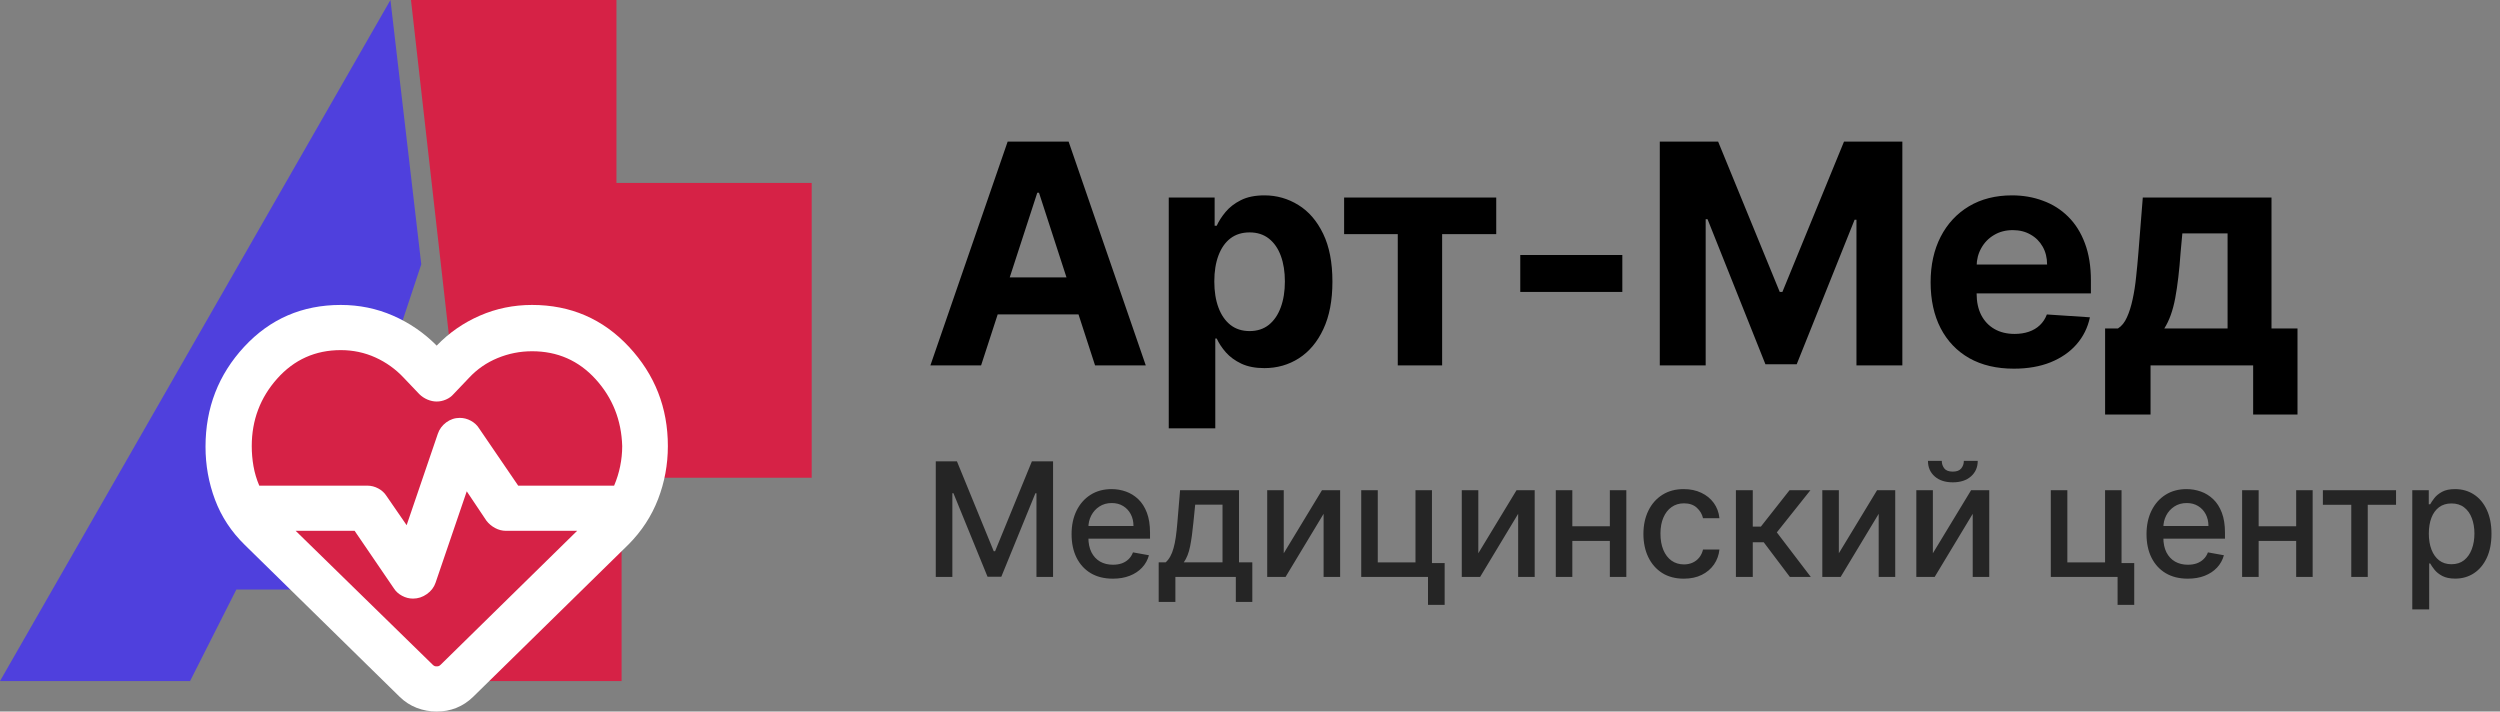
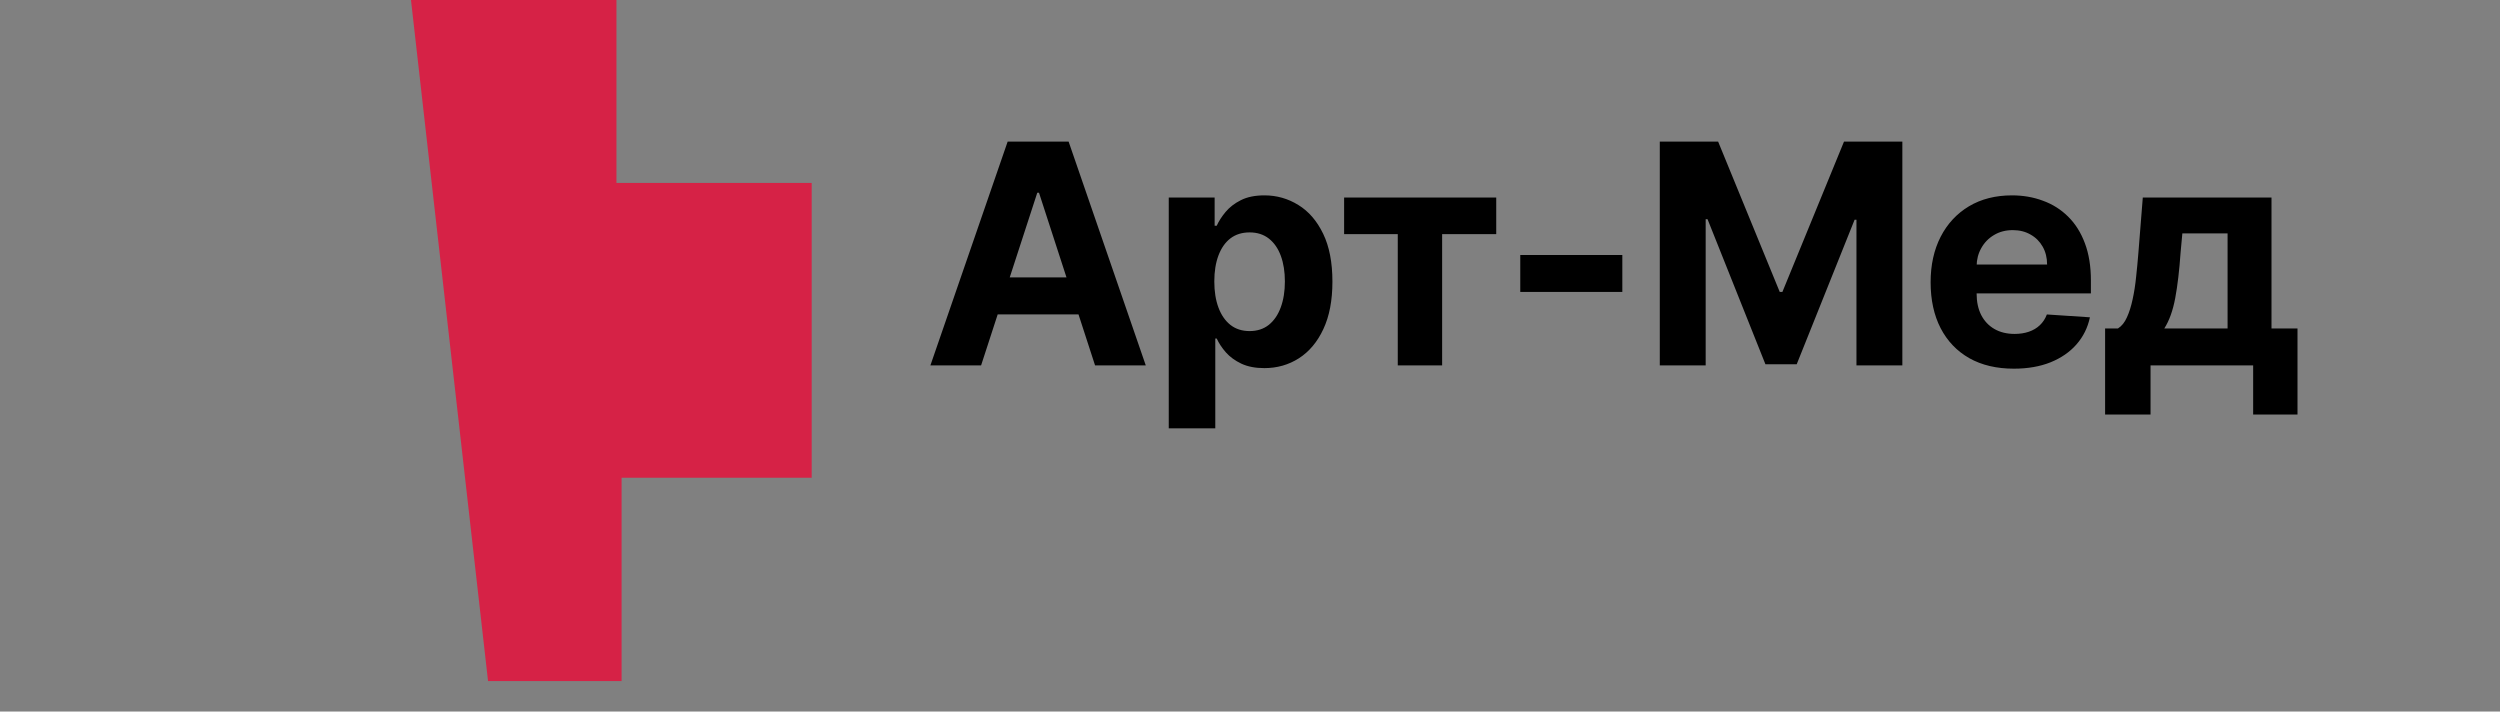
<svg xmlns="http://www.w3.org/2000/svg" width="130" height="37" viewBox="0 0 130 37" fill="none">
  <rect x="0" y="0" width="130" height="37" fill="#808080" stroke="none" />
  <g clip-path="url(#clip0_62_14)">
-     <path d="M9.884 35.414H0L20.303 0L21.906 13.743L16.296 30.657H12.289L9.884 35.414Z" fill="#4F40DD" />
    <path d="M25.378 35.414L21.371 0H32.056V9.514H42.208V24.843H32.323V35.414H25.378Z" fill="#D62246" />
-     <path d="M32.858 21.936C32.858 26.023 26.865 34.886 22.439 34.886C18.013 34.886 12.822 26.816 12.822 22.729C12.822 18.642 14.807 17.972 19.233 17.972C28.049 17.972 32.858 17.849 32.858 21.936Z" fill="#D62246" />
-     <path d="M22.708 37C22.347 37 22.002 36.936 21.67 36.809C21.34 36.681 21.044 36.49 20.785 36.237L12.73 28.337C12.029 27.652 11.513 26.869 11.182 25.988C10.851 25.107 10.686 24.187 10.687 23.228C10.687 21.212 11.358 19.479 12.7 18.03C14.043 16.582 15.716 15.857 17.719 15.857C18.681 15.857 19.588 16.043 20.439 16.415C21.291 16.787 22.047 17.306 22.708 17.972C23.349 17.306 24.096 16.787 24.948 16.415C25.799 16.043 26.706 15.857 27.667 15.857C29.67 15.857 31.349 16.582 32.701 18.03C34.054 19.479 34.73 21.202 34.729 23.199C34.729 24.158 34.559 25.078 34.219 25.959C33.878 26.84 33.367 27.623 32.686 28.308L24.601 36.237C24.341 36.491 24.05 36.682 23.73 36.81C23.409 36.938 23.069 37.001 22.708 37ZM23.91 21.73C24.11 21.73 24.301 21.779 24.481 21.877C24.662 21.975 24.802 22.102 24.902 22.259L26.946 25.254H31.934C32.075 24.921 32.18 24.584 32.249 24.241C32.319 23.898 32.354 23.55 32.355 23.199C32.315 21.848 31.854 20.688 30.973 19.718C30.091 18.749 28.989 18.265 27.667 18.265C27.046 18.265 26.45 18.383 25.878 18.618C25.307 18.853 24.811 19.195 24.391 19.645L23.58 20.497C23.479 20.614 23.349 20.708 23.189 20.777C23.029 20.846 22.868 20.88 22.708 20.879C22.548 20.879 22.387 20.845 22.227 20.777C22.067 20.709 21.927 20.615 21.806 20.497L20.995 19.645C20.574 19.195 20.083 18.843 19.522 18.588C18.961 18.334 18.36 18.206 17.719 18.206C16.397 18.206 15.295 18.701 14.413 19.69C13.532 20.679 13.091 21.849 13.091 23.199C13.091 23.551 13.121 23.899 13.181 24.242C13.241 24.585 13.341 24.922 13.482 25.254H19.102C19.302 25.254 19.492 25.303 19.673 25.401C19.853 25.499 19.993 25.626 20.093 25.783L21.145 27.31L22.768 22.553C22.848 22.318 22.993 22.122 23.203 21.965C23.413 21.809 23.649 21.73 23.91 21.73ZM24.271 25.548L22.648 30.305C22.568 30.54 22.418 30.736 22.197 30.892C21.977 31.049 21.736 31.127 21.476 31.127C21.276 31.127 21.085 31.078 20.905 30.98C20.724 30.883 20.584 30.755 20.484 30.599L18.44 27.603H15.375L22.498 34.563C22.538 34.602 22.573 34.627 22.603 34.637C22.634 34.647 22.669 34.652 22.708 34.651C22.748 34.651 22.783 34.646 22.814 34.636C22.844 34.626 22.879 34.601 22.918 34.563L30.011 27.603H26.314C26.114 27.603 25.924 27.554 25.743 27.456C25.563 27.359 25.413 27.231 25.293 27.075L24.271 25.548Z" fill="white" />
  </g>
  <path d="M51.017 19H48.381L52.398 7.364H55.568L59.58 19H56.943L54.028 10.023H53.938L51.017 19ZM50.852 14.426H57.08V16.347H50.852V14.426ZM60.775 22.273V10.273H63.161V11.739H63.269C63.375 11.504 63.528 11.265 63.729 11.023C63.934 10.777 64.199 10.572 64.525 10.409C64.854 10.242 65.263 10.159 65.752 10.159C66.388 10.159 66.975 10.326 67.513 10.659C68.051 10.989 68.481 11.487 68.803 12.153C69.125 12.816 69.286 13.648 69.286 14.648C69.286 15.621 69.129 16.443 68.814 17.114C68.504 17.78 68.08 18.286 67.542 18.631C67.008 18.972 66.409 19.142 65.746 19.142C65.277 19.142 64.877 19.064 64.547 18.909C64.222 18.754 63.955 18.559 63.746 18.324C63.538 18.085 63.379 17.845 63.269 17.602H63.195V22.273H60.775ZM63.144 14.636C63.144 15.155 63.216 15.608 63.36 15.994C63.504 16.381 63.712 16.682 63.985 16.898C64.258 17.11 64.589 17.216 64.979 17.216C65.373 17.216 65.707 17.108 65.979 16.892C66.252 16.672 66.458 16.369 66.599 15.983C66.743 15.593 66.814 15.144 66.814 14.636C66.814 14.133 66.744 13.689 66.604 13.307C66.464 12.924 66.258 12.625 65.985 12.409C65.712 12.193 65.377 12.085 64.979 12.085C64.585 12.085 64.252 12.189 63.979 12.398C63.71 12.606 63.504 12.902 63.36 13.284C63.216 13.667 63.144 14.117 63.144 14.636ZM69.894 12.176V10.273H77.804V12.176H74.991V19H72.684V12.176H69.894ZM84.361 13.261V15.182H79.054V13.261H84.361ZM86.309 7.364H89.343L92.547 15.182H92.684L95.888 7.364H98.922V19H96.536V11.426H96.439L93.428 18.943H91.803L88.792 11.398H88.695V19H86.309V7.364ZM104.721 19.171C103.824 19.171 103.051 18.989 102.403 18.625C101.759 18.258 101.263 17.739 100.914 17.068C100.566 16.394 100.392 15.597 100.392 14.676C100.392 13.778 100.566 12.991 100.914 12.312C101.263 11.634 101.754 11.106 102.386 10.727C103.022 10.348 103.769 10.159 104.625 10.159C105.2 10.159 105.736 10.252 106.233 10.438C106.733 10.619 107.168 10.894 107.539 11.261C107.914 11.629 108.206 12.091 108.414 12.648C108.623 13.201 108.727 13.848 108.727 14.591V15.256H101.358V13.756H106.449C106.449 13.407 106.373 13.098 106.221 12.829C106.07 12.561 105.86 12.35 105.591 12.199C105.325 12.044 105.017 11.966 104.664 11.966C104.297 11.966 103.971 12.051 103.687 12.222C103.407 12.388 103.187 12.614 103.028 12.898C102.869 13.178 102.788 13.491 102.784 13.835V15.261C102.784 15.693 102.863 16.066 103.022 16.381C103.185 16.695 103.414 16.938 103.71 17.108C104.005 17.278 104.356 17.364 104.761 17.364C105.03 17.364 105.276 17.326 105.5 17.25C105.723 17.174 105.914 17.061 106.074 16.909C106.233 16.758 106.354 16.572 106.437 16.352L108.676 16.5C108.562 17.038 108.329 17.508 107.977 17.909C107.629 18.307 107.178 18.617 106.625 18.841C106.075 19.061 105.441 19.171 104.721 19.171ZM109.465 21.557V17.079H110.135C110.328 16.958 110.484 16.765 110.601 16.5C110.722 16.235 110.821 15.922 110.897 15.562C110.976 15.203 111.037 14.814 111.078 14.398C111.124 13.977 111.164 13.553 111.198 13.125L111.425 10.273H118.118V17.079H119.47V21.557H117.164V19H111.828V21.557H109.465ZM112.544 17.079H115.834V12.136H113.482L113.391 13.125C113.326 14.057 113.234 14.848 113.112 15.5C112.991 16.148 112.802 16.674 112.544 17.079Z" fill="black" />
-   <path d="M48.66 23.99H49.761L51.674 28.662H51.745L53.658 23.99H54.759V30H53.896V25.651H53.84L52.068 29.991H51.352L49.579 25.648H49.523V30H48.66V23.99ZM57.867 30.091C57.423 30.091 57.04 29.996 56.719 29.806C56.401 29.615 56.154 29.346 55.98 28.999C55.808 28.651 55.722 28.243 55.722 27.776C55.722 27.314 55.808 26.907 55.98 26.555C56.154 26.202 56.397 25.927 56.708 25.73C57.021 25.532 57.387 25.433 57.805 25.433C58.06 25.433 58.306 25.476 58.545 25.56C58.783 25.644 58.998 25.776 59.188 25.956C59.377 26.136 59.527 26.37 59.637 26.657C59.746 26.943 59.801 27.29 59.801 27.699V28.01H56.218V27.353H58.941C58.941 27.122 58.894 26.918 58.8 26.739C58.706 26.559 58.574 26.418 58.404 26.314C58.236 26.21 58.038 26.158 57.811 26.158C57.565 26.158 57.349 26.219 57.166 26.34C56.983 26.46 56.843 26.616 56.743 26.81C56.645 27.002 56.596 27.21 56.596 27.435V27.949C56.596 28.25 56.649 28.506 56.755 28.718C56.862 28.929 57.012 29.09 57.204 29.202C57.395 29.311 57.619 29.366 57.876 29.366C58.042 29.366 58.194 29.343 58.331 29.296C58.468 29.247 58.586 29.174 58.686 29.078C58.785 28.983 58.862 28.864 58.915 28.723L59.745 28.873C59.679 29.118 59.559 29.332 59.387 29.516C59.217 29.698 59.003 29.84 58.744 29.941C58.488 30.041 58.196 30.091 57.867 30.091ZM60.252 31.3V29.24H60.618C60.712 29.154 60.792 29.051 60.856 28.932C60.923 28.812 60.978 28.671 61.023 28.506C61.071 28.342 61.11 28.15 61.141 27.931C61.172 27.71 61.2 27.457 61.223 27.174L61.364 25.492H64.428V29.24H65.12V31.3H64.263V30H61.12V31.3H60.252ZM61.558 29.24H63.571V26.244H62.15L62.056 27.174C62.011 27.647 61.955 28.058 61.886 28.406C61.818 28.753 61.708 29.031 61.558 29.24ZM66.755 28.77L68.742 25.492H69.687V30H68.827V26.719L66.849 30H65.895V25.492H66.755V28.77ZM74.462 25.492V29.281H75.122V31.453H74.256V30H70.784V25.492H71.644V29.243H73.605V25.492H74.462ZM76.872 28.77L78.859 25.492H79.804V30H78.944V26.719L76.966 30H76.012V25.492H76.872V28.77ZM83.956 27.367V28.128H81.514V27.367H83.956ZM81.761 25.492V30H80.901V25.492H81.761ZM84.569 25.492V30H83.712V25.492H84.569ZM87.559 30.091C87.123 30.091 86.747 29.992 86.432 29.795C86.119 29.595 85.879 29.32 85.71 28.97C85.542 28.62 85.458 28.219 85.458 27.767C85.458 27.309 85.544 26.905 85.716 26.555C85.888 26.202 86.131 25.927 86.444 25.73C86.757 25.532 87.126 25.433 87.551 25.433C87.893 25.433 88.198 25.497 88.466 25.624C88.734 25.75 88.951 25.926 89.115 26.152C89.281 26.38 89.38 26.645 89.411 26.948H88.557C88.51 26.737 88.403 26.555 88.234 26.402C88.068 26.249 87.845 26.173 87.565 26.173C87.321 26.173 87.106 26.238 86.923 26.367C86.741 26.494 86.599 26.676 86.497 26.913C86.395 27.147 86.344 27.425 86.344 27.746C86.344 28.075 86.394 28.358 86.494 28.597C86.594 28.836 86.735 29.021 86.917 29.152C87.101 29.283 87.317 29.349 87.565 29.349C87.732 29.349 87.882 29.318 88.017 29.258C88.154 29.195 88.269 29.106 88.361 28.99C88.454 28.875 88.52 28.736 88.557 28.574H89.411C89.38 28.865 89.285 29.125 89.127 29.354C88.968 29.583 88.756 29.763 88.49 29.894C88.226 30.025 87.915 30.091 87.559 30.091ZM90.267 30V25.492H91.144V27.382H91.567L93.055 25.492H94.141L92.395 27.684L94.161 30H93.073L91.714 28.198H91.144V30H90.267ZM95.62 28.77L97.607 25.492H98.552V30H97.692V26.719L95.714 30H94.76V25.492H95.62V28.77ZM100.509 28.77L102.496 25.492H103.441V30H102.581V26.719L100.603 30H99.649V25.492H100.509V28.77ZM102.12 23.966H102.842C102.842 24.297 102.725 24.566 102.49 24.773C102.257 24.979 101.942 25.081 101.545 25.081C101.15 25.081 100.836 24.979 100.603 24.773C100.37 24.566 100.254 24.297 100.254 23.966H100.973C100.973 24.113 101.016 24.243 101.102 24.357C101.188 24.468 101.336 24.524 101.545 24.524C101.75 24.524 101.897 24.468 101.985 24.357C102.075 24.245 102.12 24.115 102.12 23.966ZM110.32 25.492V29.281H110.98V31.453H110.114V30H106.642V25.492H107.502V29.243H109.463V25.492H110.32ZM113.765 30.091C113.321 30.091 112.938 29.996 112.617 29.806C112.298 29.615 112.052 29.346 111.878 28.999C111.705 28.651 111.619 28.243 111.619 27.776C111.619 27.314 111.705 26.907 111.878 26.555C112.052 26.202 112.294 25.927 112.605 25.73C112.918 25.532 113.284 25.433 113.703 25.433C113.957 25.433 114.204 25.476 114.443 25.56C114.681 25.644 114.896 25.776 115.085 25.956C115.275 26.136 115.425 26.37 115.534 26.657C115.644 26.943 115.699 27.29 115.699 27.699V28.01H112.115V27.353H114.839C114.839 27.122 114.792 26.918 114.698 26.739C114.604 26.559 114.472 26.418 114.302 26.314C114.133 26.21 113.936 26.158 113.709 26.158C113.462 26.158 113.247 26.219 113.063 26.34C112.881 26.46 112.74 26.616 112.641 26.81C112.543 27.002 112.494 27.21 112.494 27.435V27.949C112.494 28.25 112.547 28.506 112.652 28.718C112.76 28.929 112.91 29.09 113.101 29.202C113.293 29.311 113.517 29.366 113.773 29.366C113.94 29.366 114.091 29.343 114.228 29.296C114.365 29.247 114.484 29.174 114.583 29.078C114.683 28.983 114.76 28.864 114.812 28.723L115.643 28.873C115.576 29.118 115.457 29.332 115.285 29.516C115.115 29.698 114.9 29.84 114.642 29.941C114.386 30.041 114.093 30.091 113.765 30.091ZM119.645 27.367V28.128H117.203V27.367H119.645ZM117.45 25.492V30H116.59V25.492H117.45ZM120.258 25.492V30H119.401V25.492H120.258ZM120.79 26.249V25.492H124.594V26.249H123.123V30H122.266V26.249H120.79ZM125.439 31.69V25.492H126.296V26.223H126.369C126.42 26.129 126.494 26.02 126.59 25.897C126.685 25.774 126.819 25.666 126.989 25.574C127.159 25.48 127.384 25.433 127.664 25.433C128.028 25.433 128.352 25.526 128.638 25.709C128.924 25.893 129.148 26.158 129.31 26.505C129.474 26.851 129.557 27.268 129.557 27.755C129.557 28.242 129.475 28.66 129.313 29.008C129.151 29.354 128.928 29.621 128.644 29.809C128.36 29.995 128.036 30.088 127.673 30.088C127.399 30.088 127.175 30.042 127 29.95C126.828 29.858 126.693 29.75 126.595 29.627C126.498 29.504 126.422 29.395 126.369 29.299H126.317V31.69H125.439ZM126.299 27.746C126.299 28.063 126.345 28.341 126.437 28.58C126.529 28.818 126.662 29.005 126.836 29.14C127.01 29.273 127.223 29.34 127.476 29.34C127.738 29.34 127.957 29.27 128.133 29.131C128.309 28.99 128.442 28.8 128.532 28.559C128.624 28.318 128.67 28.047 128.67 27.746C128.67 27.449 128.625 27.182 128.535 26.945C128.447 26.708 128.314 26.521 128.136 26.384C127.96 26.247 127.74 26.179 127.476 26.179C127.222 26.179 127.006 26.244 126.83 26.376C126.656 26.507 126.524 26.69 126.434 26.924C126.344 27.159 126.299 27.433 126.299 27.746Z" fill="#252525" />
  <defs>
    <clipPath id="clip0_62_14">
      <rect width="44" height="37" fill="white" />
    </clipPath>
  </defs>
</svg>